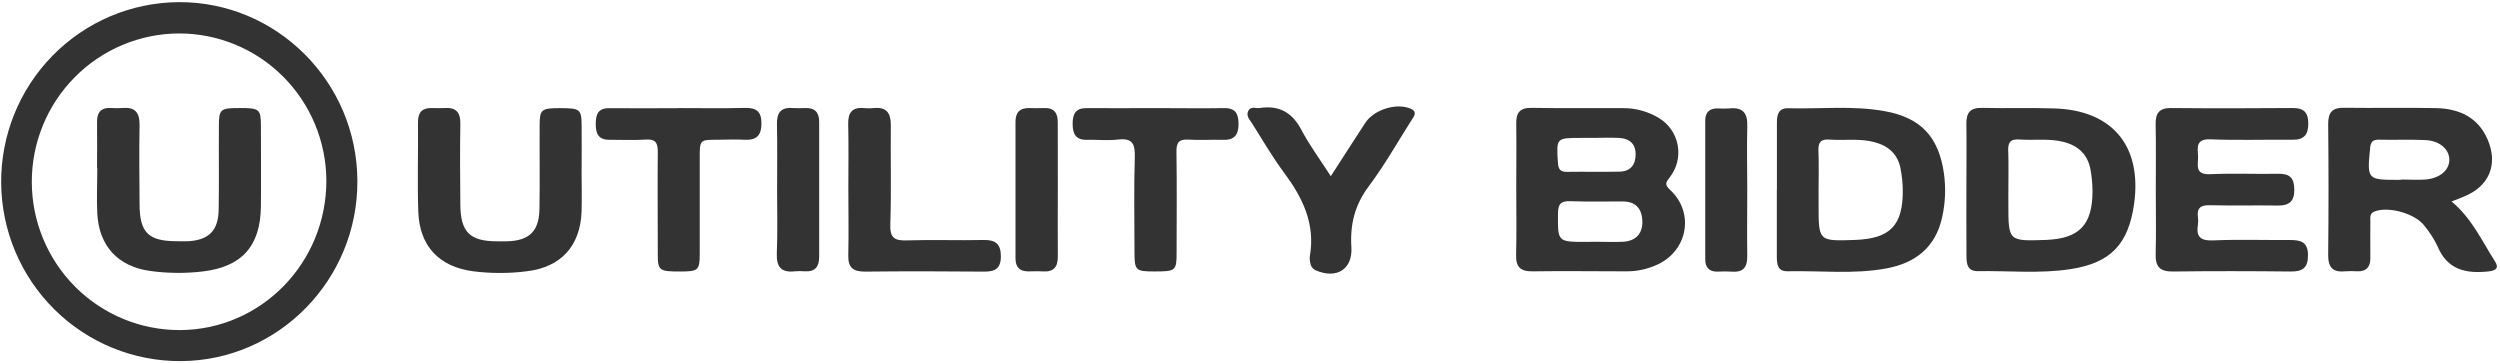
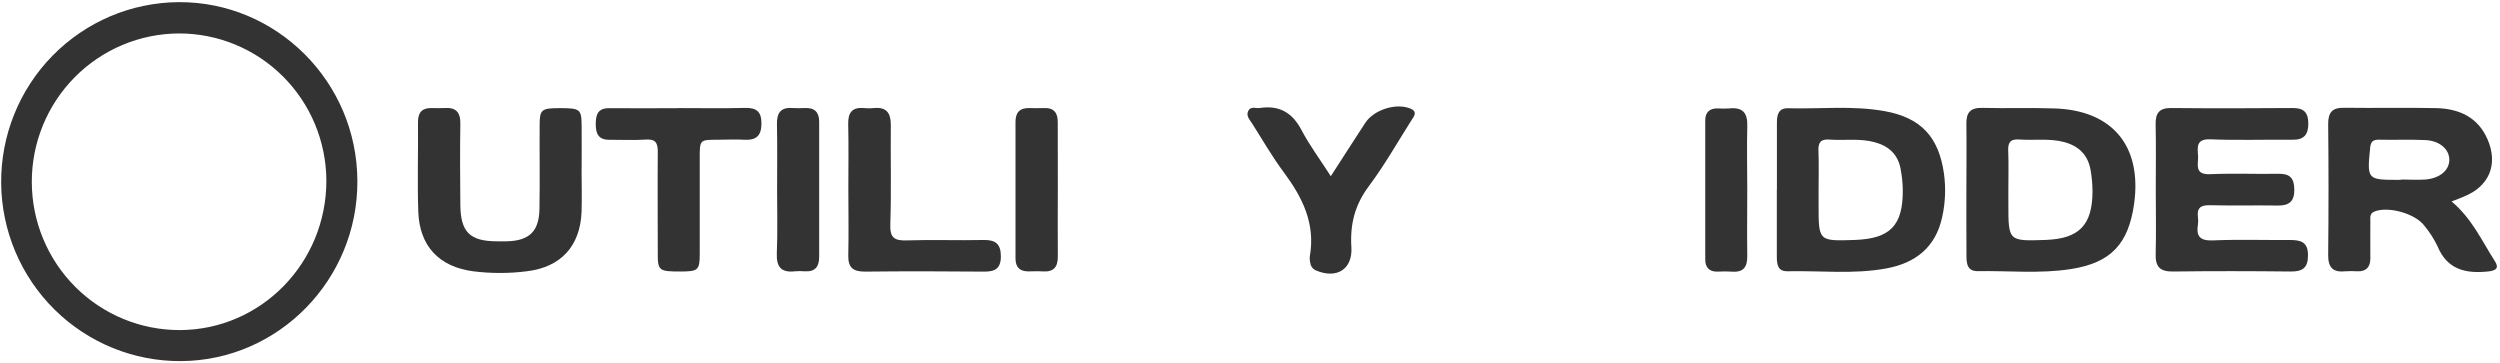
<svg xmlns="http://www.w3.org/2000/svg" width="585" height="85" viewBox="0 0 585 85" fill="none">
  <path d="M41.768 0.501C64.734 0.361 83.561 19.155 83.627 42.353C83.72 65.425 65.238 84.326 42.418 84.499C31.326 84.585 20.655 80.243 12.751 72.428C4.848 64.613 0.359 53.965 0.273 42.826C0.187 31.687 4.51 20.97 12.292 13.033C20.073 5.095 30.676 0.587 41.768 0.501ZM41.874 7.829C37.336 7.845 32.846 8.759 28.659 10.518C24.473 12.277 20.672 14.847 17.475 18.081C11.018 24.612 7.408 33.452 7.441 42.656C7.473 51.86 11.145 60.674 17.649 67.159C24.152 73.645 32.954 77.269 42.119 77.237C61.105 77.157 76.41 61.507 76.37 42.213C76.319 33.065 72.66 24.309 66.194 17.865C59.729 11.42 50.983 7.812 41.874 7.829Z" fill="#333333" />
-   <path d="M354.8 44.352C354.8 39.249 354.879 34.145 354.8 29.029C354.74 26.364 355.642 25.191 358.435 25.238C365.507 25.364 372.572 25.278 379.663 25.304C382.662 25.258 385.614 26.059 388.181 27.616C389.322 28.3 390.305 29.22 391.063 30.316C391.822 31.412 392.339 32.657 392.58 33.969C392.821 35.281 392.781 36.63 392.462 37.925C392.142 39.221 391.552 40.433 390.729 41.48C389.714 42.766 389.521 43.233 390.875 44.505C396.513 49.788 394.935 58.562 387.929 61.867C385.622 62.955 383.101 63.511 380.552 63.493C373.255 63.493 365.958 63.386 358.661 63.493C355.782 63.546 354.68 62.487 354.767 59.615C354.899 54.519 354.806 49.408 354.806 44.292L354.8 44.352ZM373.142 56.571C375.351 56.571 377.567 56.67 379.776 56.571C382.848 56.404 384.46 54.572 384.307 51.6C384.155 48.629 382.596 47.137 379.67 47.137C375.577 47.137 371.484 47.23 367.404 47.077C365.195 46.997 364.591 47.796 364.571 49.941C364.518 56.604 364.432 56.604 371.205 56.604L373.142 56.571ZM372.691 32.267H370.038C364.127 32.267 364.18 32.267 364.552 38.063C364.651 39.595 365.102 40.241 366.688 40.215C370.774 40.148 374.867 40.255 378.954 40.168C381.508 40.115 382.755 38.589 382.735 36.084C382.715 33.579 381.262 32.433 378.98 32.286C376.897 32.16 374.794 32.267 372.691 32.267Z" fill="#333333" />
  <path d="M573.657 47.137C578.447 51.134 580.749 56.371 583.787 61.087C584.816 62.686 584.159 63.319 582.262 63.519C576.988 64.066 572.656 63.133 570.367 57.596C569.549 55.898 568.529 54.305 567.329 52.853C565.12 49.888 558.705 48.189 555.56 49.522C554.439 50.015 554.678 50.934 554.665 51.767C554.625 54.645 554.665 57.53 554.665 60.428C554.665 62.427 553.769 63.546 551.66 63.486C550.668 63.419 549.673 63.419 548.681 63.486C545.809 63.759 544.76 62.5 544.794 59.622C544.9 49.406 544.9 39.191 544.794 28.975C544.794 26.31 545.755 25.178 548.482 25.218C555.66 25.318 562.838 25.151 570.016 25.298C575.323 25.411 579.781 27.35 582.063 32.553C584.663 38.482 582.461 43.652 576.477 46.031C575.654 46.391 574.845 46.69 573.657 47.137ZM561.942 42.053V42.007C563.819 42.007 565.703 42.14 567.568 42.007C570.964 41.714 573.133 39.822 573.14 37.39C573.147 34.958 570.911 32.946 567.588 32.779C563.952 32.6 560.29 32.779 556.661 32.686C555.335 32.686 554.764 33.086 554.618 34.552C553.875 42.013 553.895 42.087 561.252 42.087L561.942 42.053Z" fill="#333333" />
  <path d="M460.132 44.345C460.132 39.242 460.205 34.139 460.132 29.022C460.079 26.357 461.054 25.178 463.821 25.244C469.453 25.384 475.098 25.191 480.724 25.371C494.336 25.797 501.289 34.212 499.371 47.77C498.045 57.097 493.925 61.514 484.558 62.966C477.32 64.092 469.964 63.326 462.713 63.446C460.391 63.446 460.159 61.747 460.152 59.982C460.119 54.778 460.132 49.562 460.132 44.345ZM469.957 44.345V47.676C469.957 56.444 469.957 56.444 478.667 56.144C486.508 55.864 489.633 52.666 489.646 44.778C489.637 43.116 489.489 41.458 489.202 39.822C488.611 36.291 486.462 34.172 483.026 33.246C479.589 32.32 475.994 32.893 472.484 32.64C470.328 32.486 469.831 33.446 469.924 35.371C470.043 38.369 469.957 41.361 469.957 44.358V44.345Z" fill="#333333" />
  <path d="M415.798 44.312C415.798 39.095 415.798 33.879 415.798 28.662C415.798 26.783 416.209 25.251 418.452 25.331C425.955 25.531 433.491 24.665 440.947 25.997C449.458 27.51 453.651 31.993 454.878 40.561C455.357 43.976 455.217 47.449 454.467 50.814C452.934 57.876 448.211 61.554 441.431 62.806C433.763 64.232 426.001 63.306 418.279 63.473C415.924 63.526 415.778 61.767 415.778 59.995C415.778 54.776 415.778 49.559 415.778 44.345L415.798 44.312ZM425.55 44.678V48.01C425.55 56.431 425.55 56.431 433.935 56.151C442.32 55.871 445.306 52.773 445.252 44.472C445.228 42.812 445.057 41.158 444.742 39.528C444.118 36.097 441.929 34.152 438.639 33.266C435.149 32.327 431.593 32.919 428.084 32.66C425.948 32.506 425.43 33.426 425.517 35.378C425.643 38.476 425.55 41.567 425.55 44.678Z" fill="#333333" />
  <path d="M504.453 44.472C504.453 39.368 504.526 34.258 504.42 29.149C504.367 26.537 505.203 25.251 508.015 25.278C517.522 25.371 527.028 25.351 536.541 25.278C539.049 25.278 540.117 26.264 540.143 28.835C540.17 31.407 539.214 32.733 536.475 32.7C530.066 32.633 523.645 32.866 517.237 32.6C514.026 32.473 514.165 34.225 514.338 36.317C514.503 38.276 513.276 40.941 517.203 40.761C522.51 40.514 527.818 40.761 533.125 40.668C535.845 40.608 536.859 41.687 536.873 44.405C536.886 47.123 535.646 48.129 533.052 48.096C527.745 48.016 522.438 48.149 517.13 48.023C514.981 47.969 514.019 48.642 514.318 50.854C514.397 51.404 514.397 51.963 514.318 52.513C513.853 55.378 514.868 56.384 517.893 56.251C523.864 55.998 529.834 56.204 535.805 56.157C538.319 56.157 540.084 56.564 540.07 59.755C540.07 62.74 538.743 63.559 536.01 63.533C526.836 63.433 517.654 63.413 508.486 63.533C505.441 63.579 504.334 62.427 504.427 59.422C504.559 54.465 504.453 49.435 504.453 44.472Z" fill="#333333" />
  <path d="M136.088 39.568C136.088 42.9 136.194 46.231 136.088 49.562C135.769 57.623 131.219 62.533 123.265 63.479C119.095 64.005 114.876 64.005 110.707 63.479C102.746 62.427 98.149 57.59 97.877 49.489C97.645 42.513 97.877 35.498 97.811 28.529C97.811 26.297 98.779 25.238 100.995 25.284C101.99 25.284 102.985 25.338 103.98 25.284C106.633 25.078 107.775 26.217 107.721 28.969C107.615 35.291 107.668 41.627 107.721 47.936C107.775 54.245 109.897 56.464 116.306 56.464C117.082 56.464 117.851 56.464 118.628 56.464C123.828 56.324 126.137 54.159 126.23 48.935C126.356 42.393 126.23 35.844 126.276 29.302C126.276 25.617 126.694 25.304 131 25.304C135.703 25.304 136.061 25.544 136.101 29.262C136.141 32.7 136.101 36.137 136.101 39.582L136.088 39.568Z" fill="#333333" />
  <path d="M311.408 41.227C314.3 36.75 316.861 32.746 319.461 28.769C321.451 25.704 326.619 24.032 329.976 25.384C331.9 26.157 330.792 27.33 330.181 28.296C326.931 33.439 323.906 38.762 320.27 43.619C317.026 47.963 315.885 52.52 316.224 57.836C316.549 63.013 312.781 65.331 307.985 63.299C307.624 63.158 307.306 62.924 307.065 62.62C306.824 62.315 306.667 61.952 306.611 61.567C306.481 61.027 306.445 60.468 306.505 59.915C307.832 52.333 304.78 46.204 300.429 40.348C297.722 36.717 295.453 32.76 293.019 28.929C292.441 28.023 291.493 27.097 292.103 25.931C292.713 24.765 293.881 25.431 294.81 25.264C299.294 24.598 302.352 26.284 304.515 30.368C306.412 33.985 308.867 37.276 311.408 41.227Z" fill="#333333" />
-   <path d="M270.483 25.298C275.79 25.298 281.097 25.384 286.405 25.298C289.118 25.238 289.808 26.63 289.821 28.995C289.834 31.36 288.972 32.786 286.358 32.719C283.598 32.646 280.832 32.833 278.079 32.673C275.877 32.54 275.26 33.339 275.293 35.518C275.399 43.386 275.346 51.261 275.326 59.129C275.326 63.379 275.1 63.533 270.019 63.519C265.747 63.519 265.475 63.253 265.468 59.022C265.468 51.594 265.316 44.165 265.541 36.743C265.634 33.632 264.951 32.26 261.607 32.653C259.212 32.939 256.758 32.653 254.31 32.719C251.61 32.766 250.993 31.207 250.993 28.855C251.033 26.617 251.723 25.278 254.244 25.304C259.663 25.344 265.07 25.298 270.483 25.298Z" fill="#333333" />
  <path d="M158.762 25.291C163.95 25.291 169.144 25.384 174.325 25.251C176.979 25.191 178.166 26.057 178.18 28.849C178.18 31.74 177.006 32.846 174.199 32.7C172.11 32.573 170.007 32.7 167.91 32.7C163.731 32.7 163.738 32.7 163.738 37.057C163.738 44.485 163.738 51.913 163.738 59.335C163.738 63.239 163.393 63.519 159.227 63.533C154.238 63.533 153.92 63.333 153.92 59.449C153.92 51.454 153.853 43.459 153.92 35.504C153.92 33.386 153.376 32.513 151.127 32.66C148.268 32.846 145.395 32.7 142.503 32.706C139.982 32.706 139.398 31.194 139.405 28.995C139.411 26.797 139.935 25.298 142.509 25.318C147.916 25.358 153.323 25.318 158.729 25.318L158.762 25.291Z" fill="#333333" />
  <path d="M198.513 44.012C198.513 39.022 198.599 34.019 198.479 29.035C198.42 26.37 199.395 25.038 202.154 25.291C202.925 25.364 203.7 25.364 204.47 25.291C207.362 24.998 208.45 26.357 208.45 29.175C208.37 36.943 208.596 44.718 208.331 52.493C208.218 55.718 209.346 56.344 212.231 56.251C218.202 56.057 224.172 56.291 230.143 56.157C232.956 56.091 234.203 57.09 234.203 59.982C234.203 62.873 232.829 63.579 230.269 63.559C220.981 63.473 211.694 63.453 202.407 63.559C199.581 63.559 198.426 62.613 198.499 59.688C198.619 54.465 198.513 49.229 198.513 44.012Z" fill="#333333" />
  <path d="M181.842 44.352C181.842 39.255 181.915 34.159 181.808 29.062C181.755 26.397 182.704 25.065 185.464 25.278C186.456 25.331 187.45 25.331 188.442 25.278C190.658 25.204 191.686 26.284 191.686 28.489C191.686 39.015 191.686 49.544 191.686 60.075C191.686 62.413 190.751 63.633 188.323 63.486C187.553 63.419 186.778 63.419 186.008 63.486C182.843 63.846 181.649 62.507 181.775 59.295C181.981 54.339 181.842 49.342 181.842 44.352Z" fill="#333333" />
  <path d="M408.859 44.472C408.859 49.568 408.786 54.665 408.859 59.795C408.912 62.46 408.003 63.792 405.217 63.559C404.112 63.496 403.005 63.496 401.9 63.559C399.95 63.612 399.034 62.573 399.028 60.721C399.028 49.862 399.028 39.002 399.028 28.143C399.028 26.297 400.056 25.298 401.98 25.371C402.863 25.428 403.75 25.428 404.633 25.371C407.798 25.038 408.985 26.41 408.866 29.602C408.74 34.478 408.859 39.468 408.859 44.472Z" fill="#333333" />
  <path d="M247.53 44.358C247.53 49.568 247.484 54.785 247.53 59.995C247.563 62.533 246.509 63.699 243.948 63.506C242.853 63.419 241.745 63.506 240.631 63.506C238.555 63.506 237.626 62.473 237.626 60.428C237.626 49.768 237.626 39.122 237.626 28.489C237.626 26.27 238.681 25.224 240.883 25.291C241.984 25.291 243.092 25.351 244.2 25.291C246.654 25.151 247.55 26.417 247.517 28.729C247.504 33.932 247.53 39.142 247.53 44.358Z" fill="#333333" />
-   <path d="M22.709 39.342C22.709 35.791 22.762 32.24 22.709 28.682C22.655 26.324 23.597 25.125 26.025 25.271C26.909 25.338 27.796 25.338 28.679 25.271C31.512 25.025 32.659 26.237 32.659 29.129C32.547 35.338 32.613 41.554 32.659 47.783C32.659 54.445 34.722 56.444 41.423 56.444C42.305 56.444 43.194 56.484 44.076 56.444C48.866 56.157 51.088 53.959 51.168 49.075C51.281 42.533 51.168 35.984 51.221 29.442C51.221 25.538 51.579 25.278 56.136 25.278C60.694 25.278 61.039 25.531 61.052 29.422C61.052 35.744 61.118 42.08 61.052 48.396C60.926 57.65 56.515 62.493 47.333 63.533C43.269 64.005 39.161 63.96 35.107 63.399C27.598 62.353 23.166 57.556 22.768 49.988C22.589 46.45 22.768 42.893 22.768 39.328L22.709 39.342Z" fill="#333333" />
</svg>